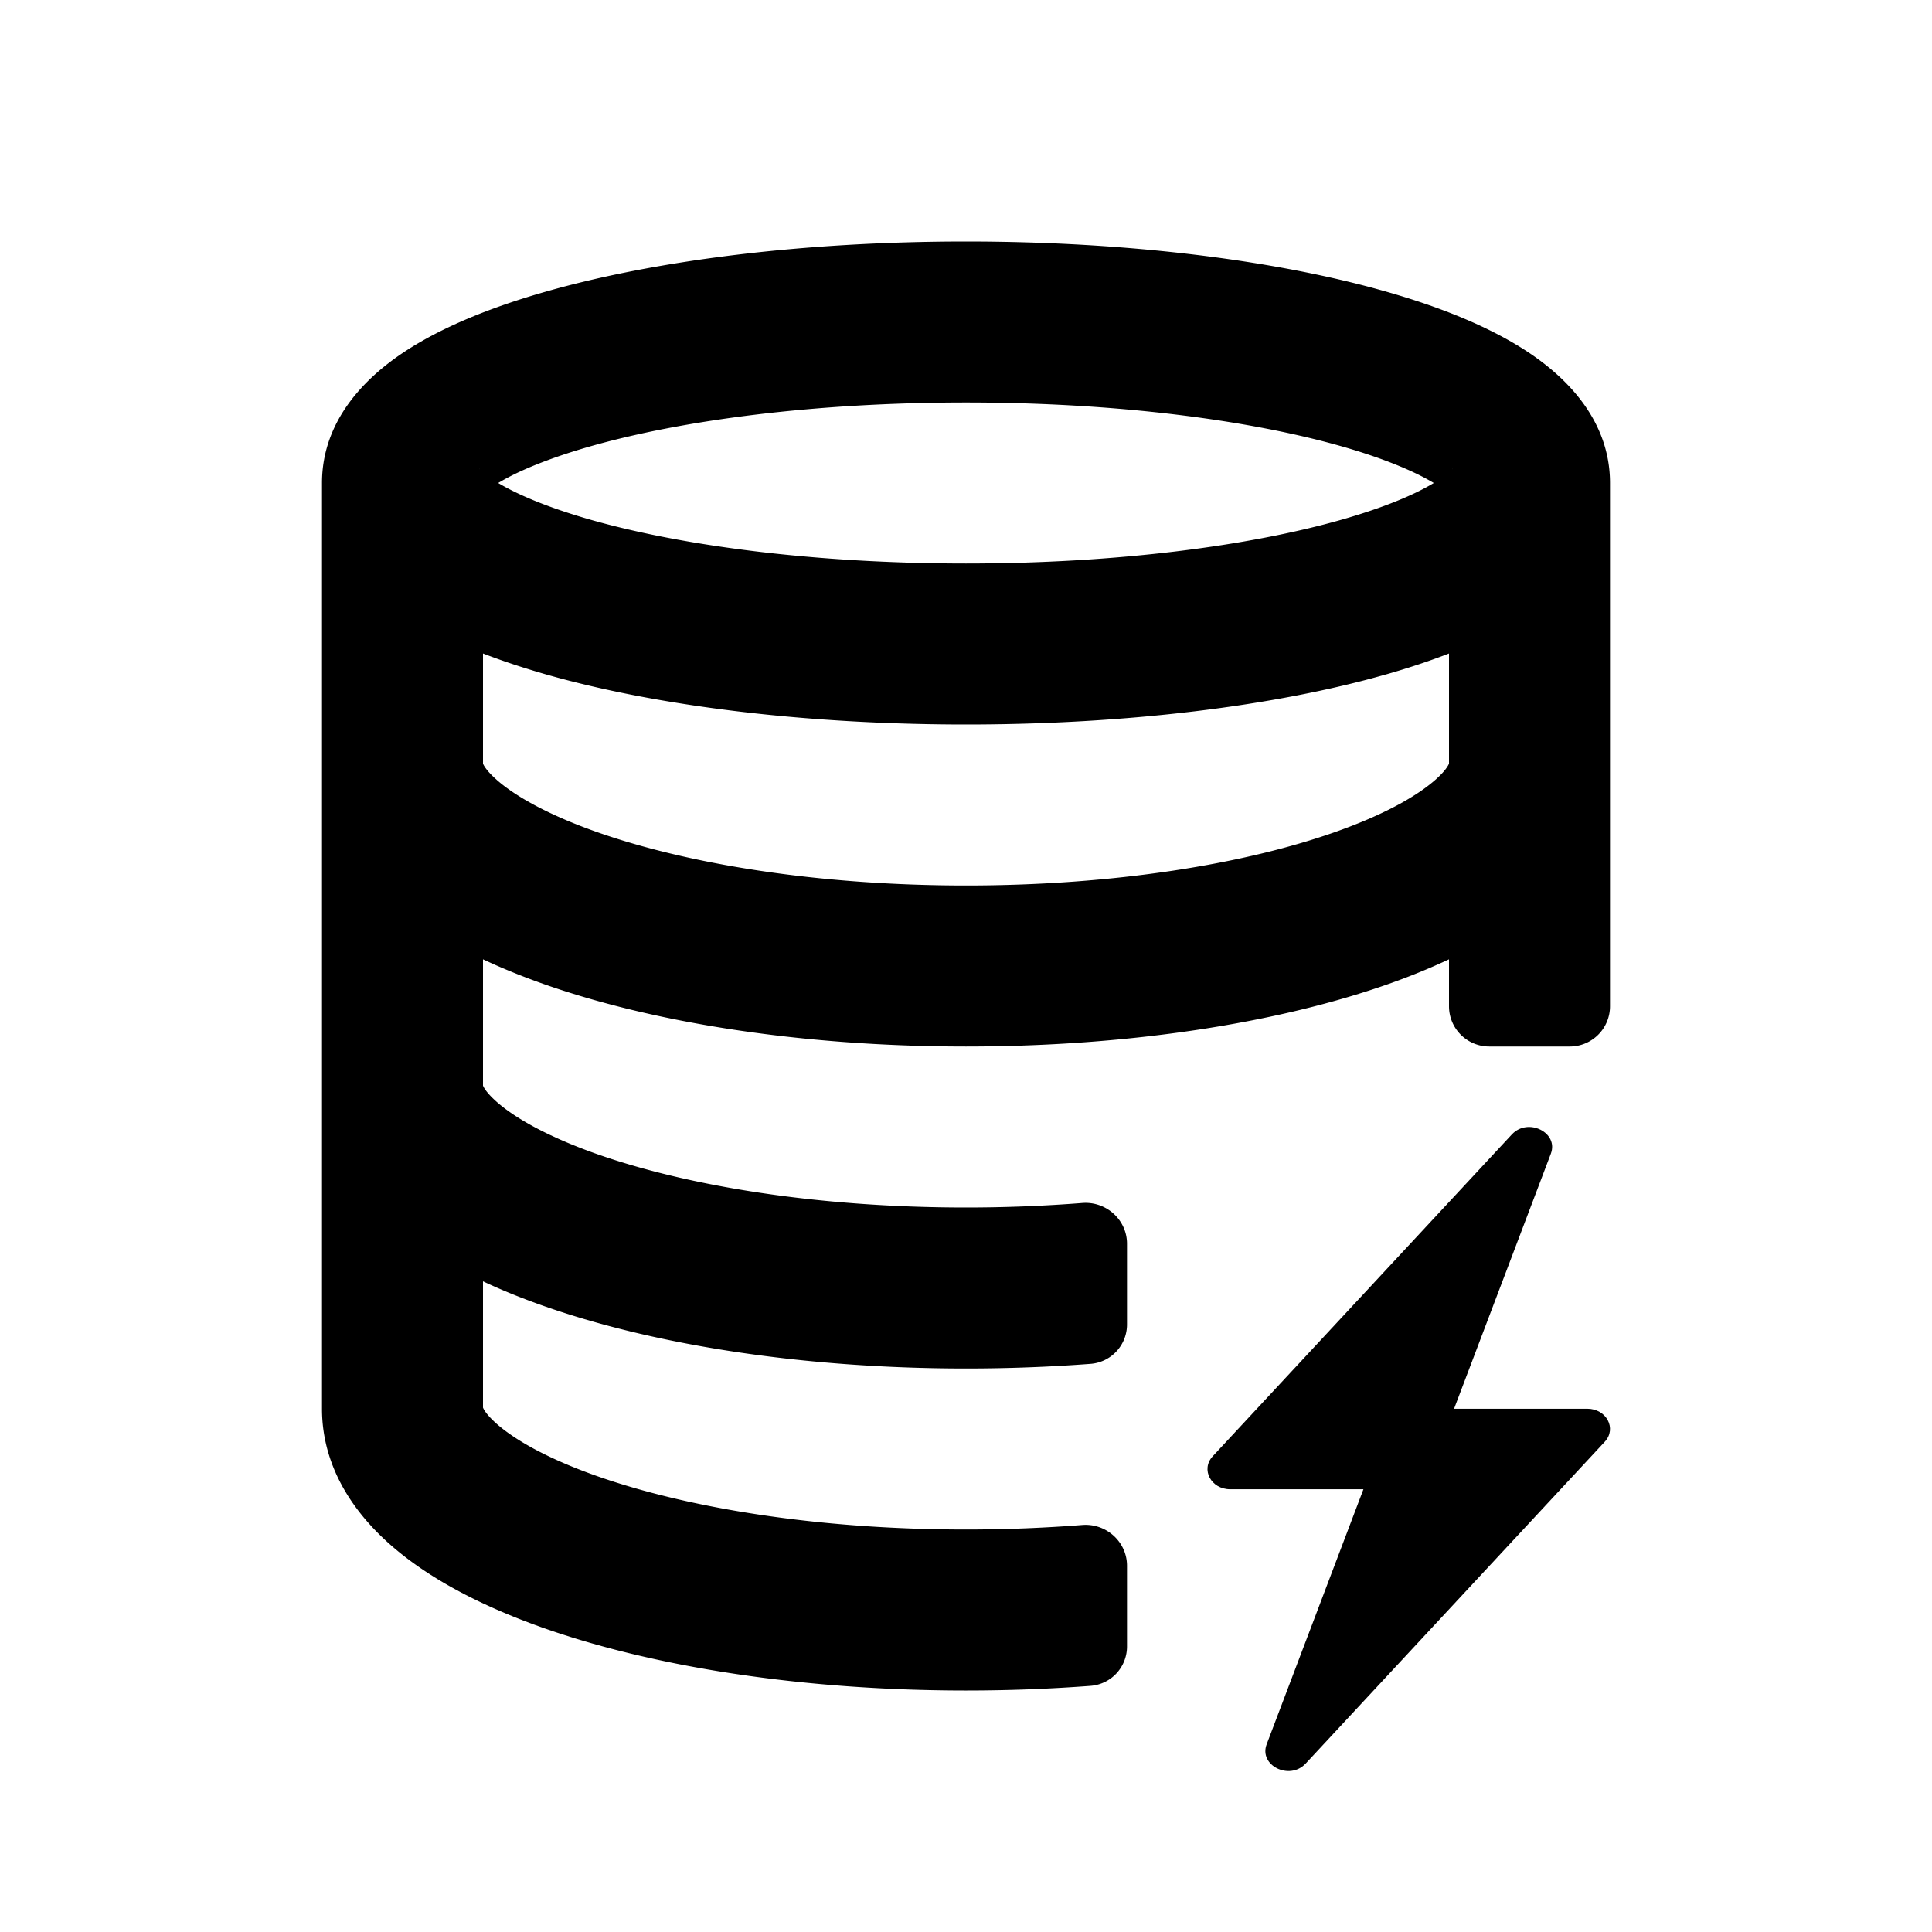
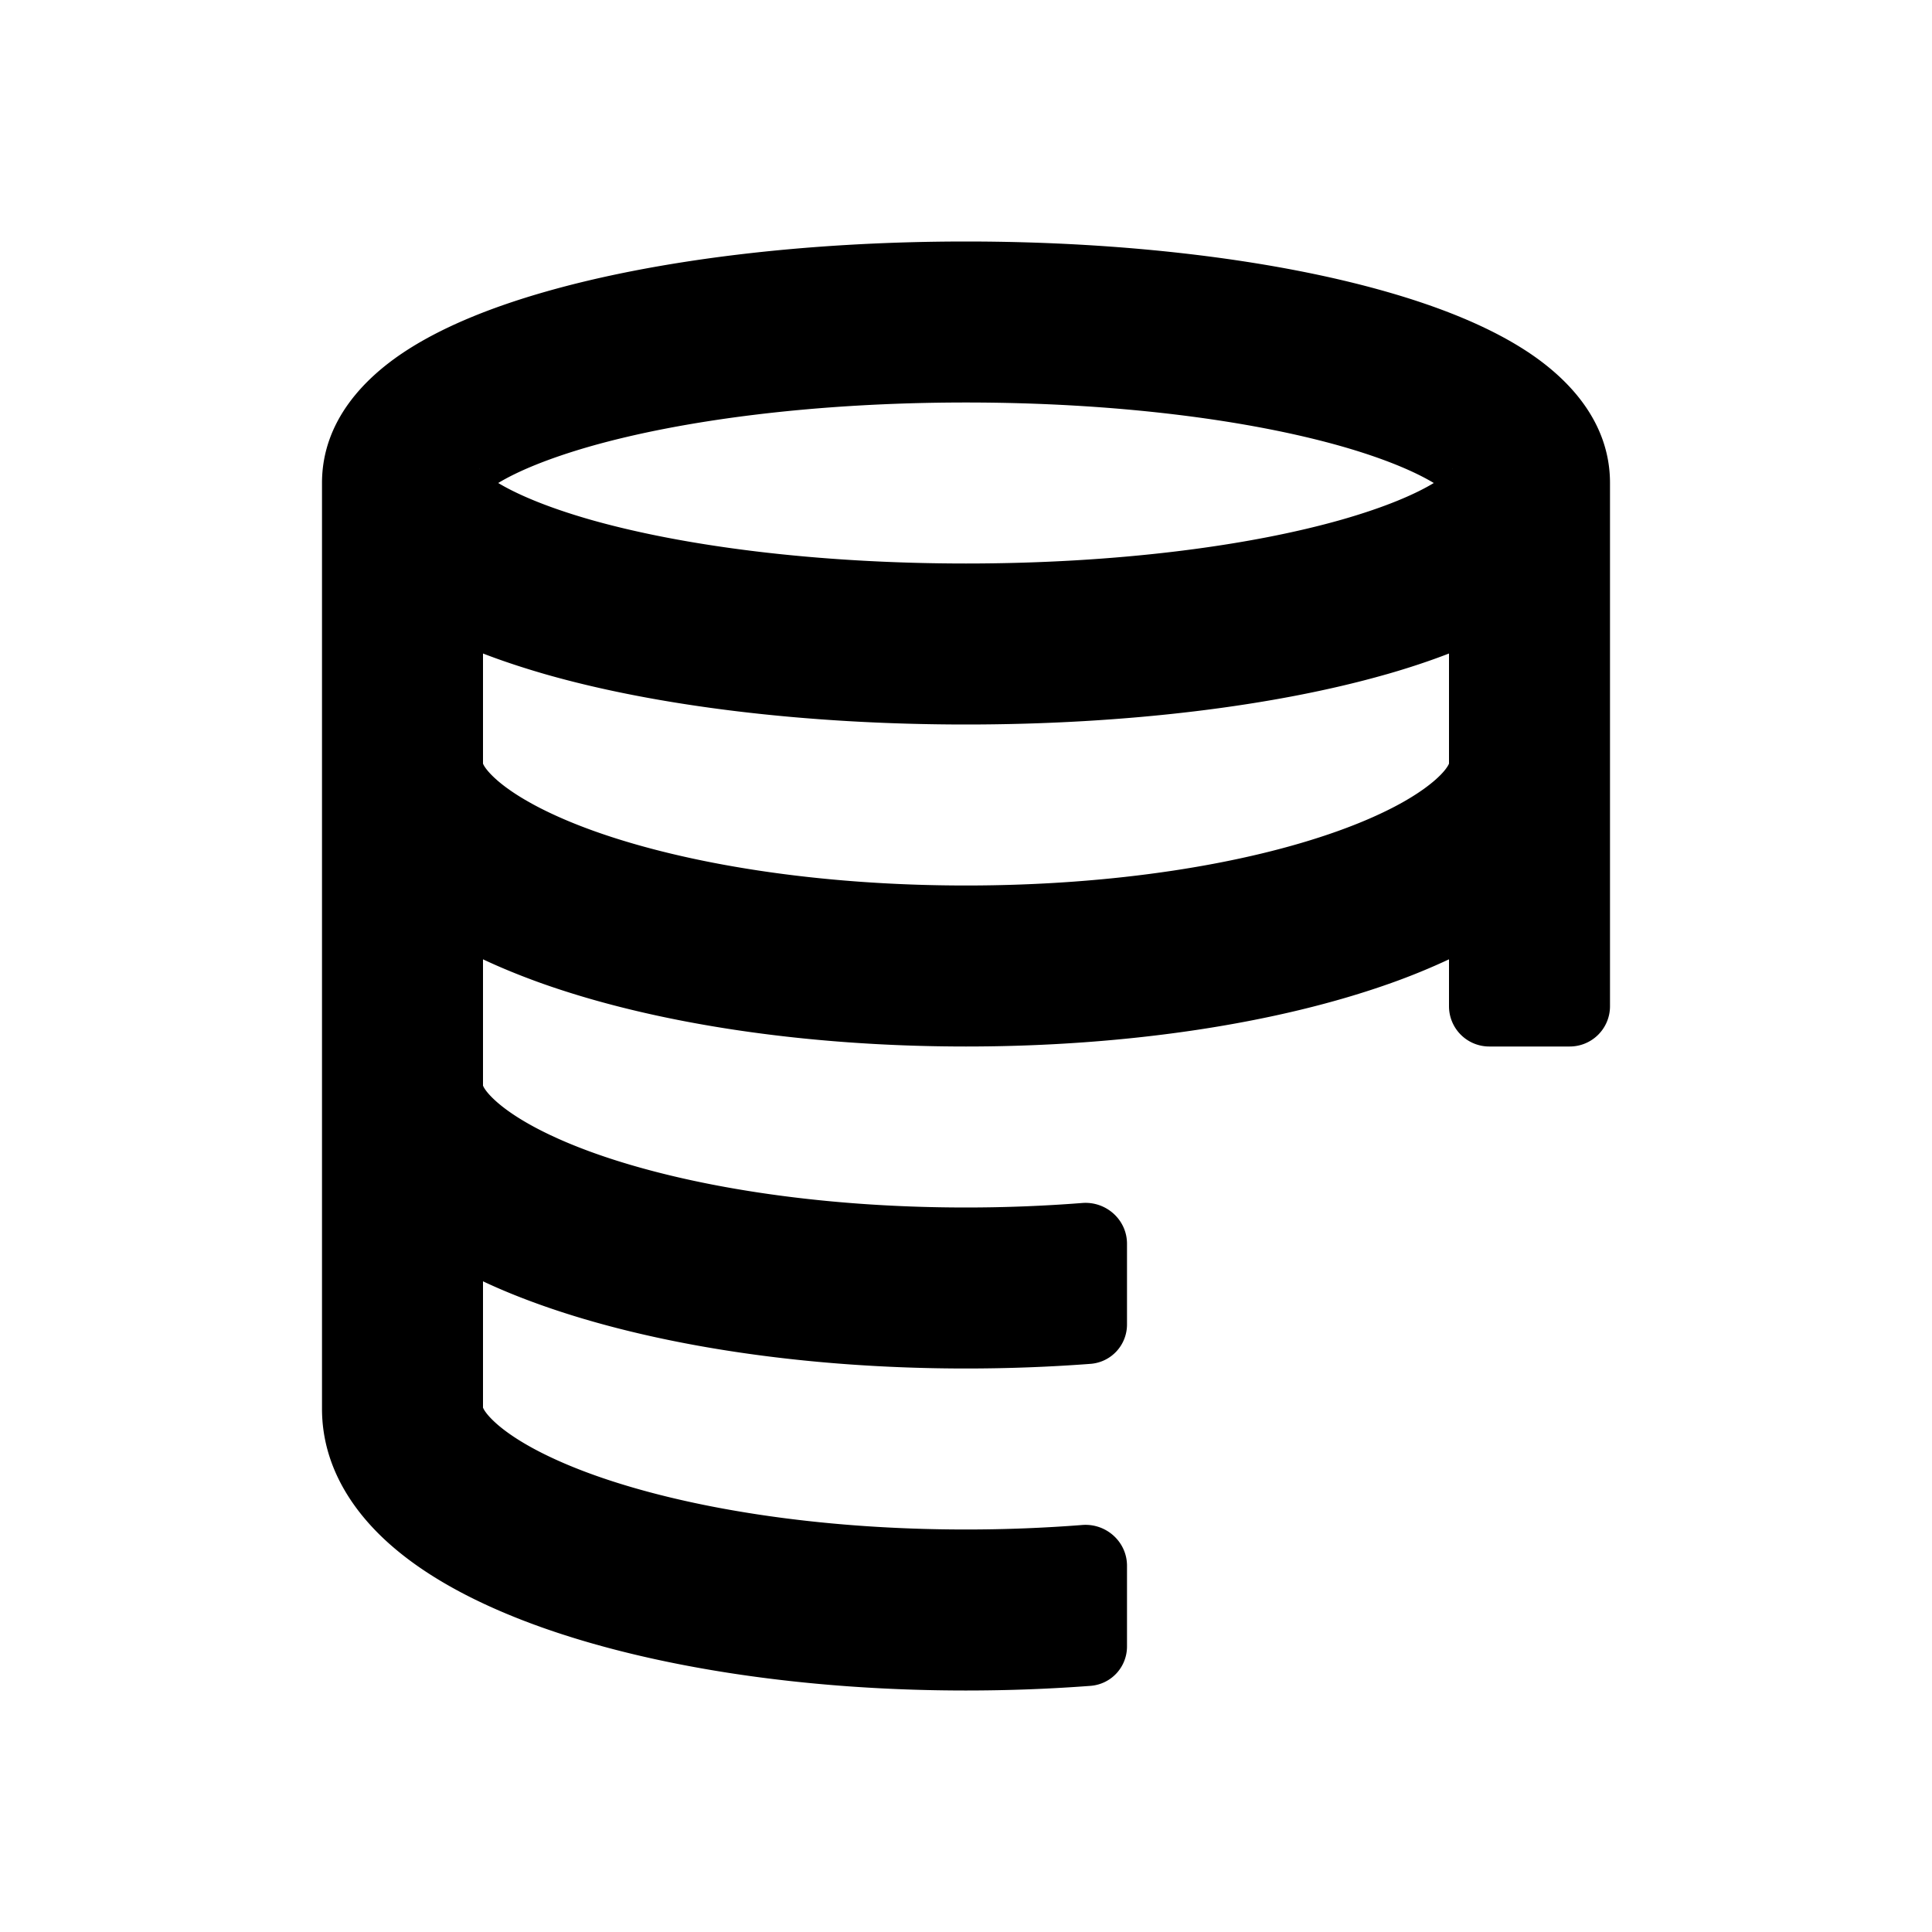
<svg xmlns="http://www.w3.org/2000/svg" width="24" height="24" class="wd-icon-live-data wd-icon" focusable="false" role="presentation" viewBox="0 0 24 24">
  <g class="wd-icon-container">
    <path fill-rule="evenodd" d="M17.286 12.21a8.09 8.09 0 0 0 .714-.293v.583a.5.5 0 0 0 .5.5h1a.5.5 0 0 0 .5-.5V6c0-.784-.548-1.308-.99-1.607-.478-.323-1.103-.574-1.786-.769C15.846 3.23 14 3 12 3s-3.846.23-5.224.624c-.683.195-1.308.446-1.786.769C4.548 4.692 4 5.216 4 6v11.5c0 .754.43 1.337.905 1.737.479.405 1.113.724 1.809.973 1.4.5 3.27.79 5.286.79.529 0 1.047-.02 1.55-.058a.49.49 0 0 0 .45-.492v-1c0-.298-.26-.53-.557-.506-.461.036-.944.056-1.443.056-1.85 0-3.48-.27-4.613-.674-.571-.204-.962-.423-1.192-.617-.146-.124-.186-.2-.195-.223v-1.569c.227.107.467.204.714.292 1.4.5 3.27.791 5.286.791.529 0 1.047-.02 1.55-.058a.49.49 0 0 0 .45-.492v-1c0-.298-.26-.53-.557-.506-.461.036-.944.056-1.443.056-1.85 0-3.48-.27-4.613-.674-.571-.204-.962-.423-1.192-.617-.146-.124-.186-.2-.195-.223v-1.569c.227.107.467.204.714.293 1.4.5 3.27.79 5.286.79 2.017 0 3.886-.29 5.286-.79zM7.325 6.453c-.522-.15-.898-.31-1.136-.453.238-.144.614-.303 1.136-.453C8.48 5.217 10.133 5 12 5s3.52.217 4.675.547c.523.15.898.31 1.136.453-.238.144-.613.303-1.136.453C15.52 6.783 13.867 7 12 7s-3.52-.217-4.675-.547zm9.9 1.923c.269-.077.53-.163.775-.258v1.368c-.01.024-.049.1-.195.223-.23.194-.62.413-1.192.617C15.48 10.731 13.85 11 12 11c-1.85 0-3.48-.27-4.613-.674-.571-.204-.962-.423-1.192-.617-.146-.124-.186-.2-.195-.223V8.118c.246.095.506.18.776.258C8.154 8.77 10 9 12 9s3.846-.23 5.224-.624zm.814-2.546c.003-.007.006-.01.006-.01l-.006.01zm-12.078 0l-.006-.01s.003.003.006.01z" class="wd-icon-fill" clip-rule="evenodd" />
-     <path d="M15.065 18.09l3.716-3.998c.2-.214.584-.023.484.24L18.063 17.5h1.655c.238 0 .369.246.217.41l-3.716 3.998c-.2.214-.584.023-.484-.24l1.202-3.168h-1.655c-.238 0-.369-.246-.217-.41z" class="wd-icon-fill" />
  </g>
</svg>